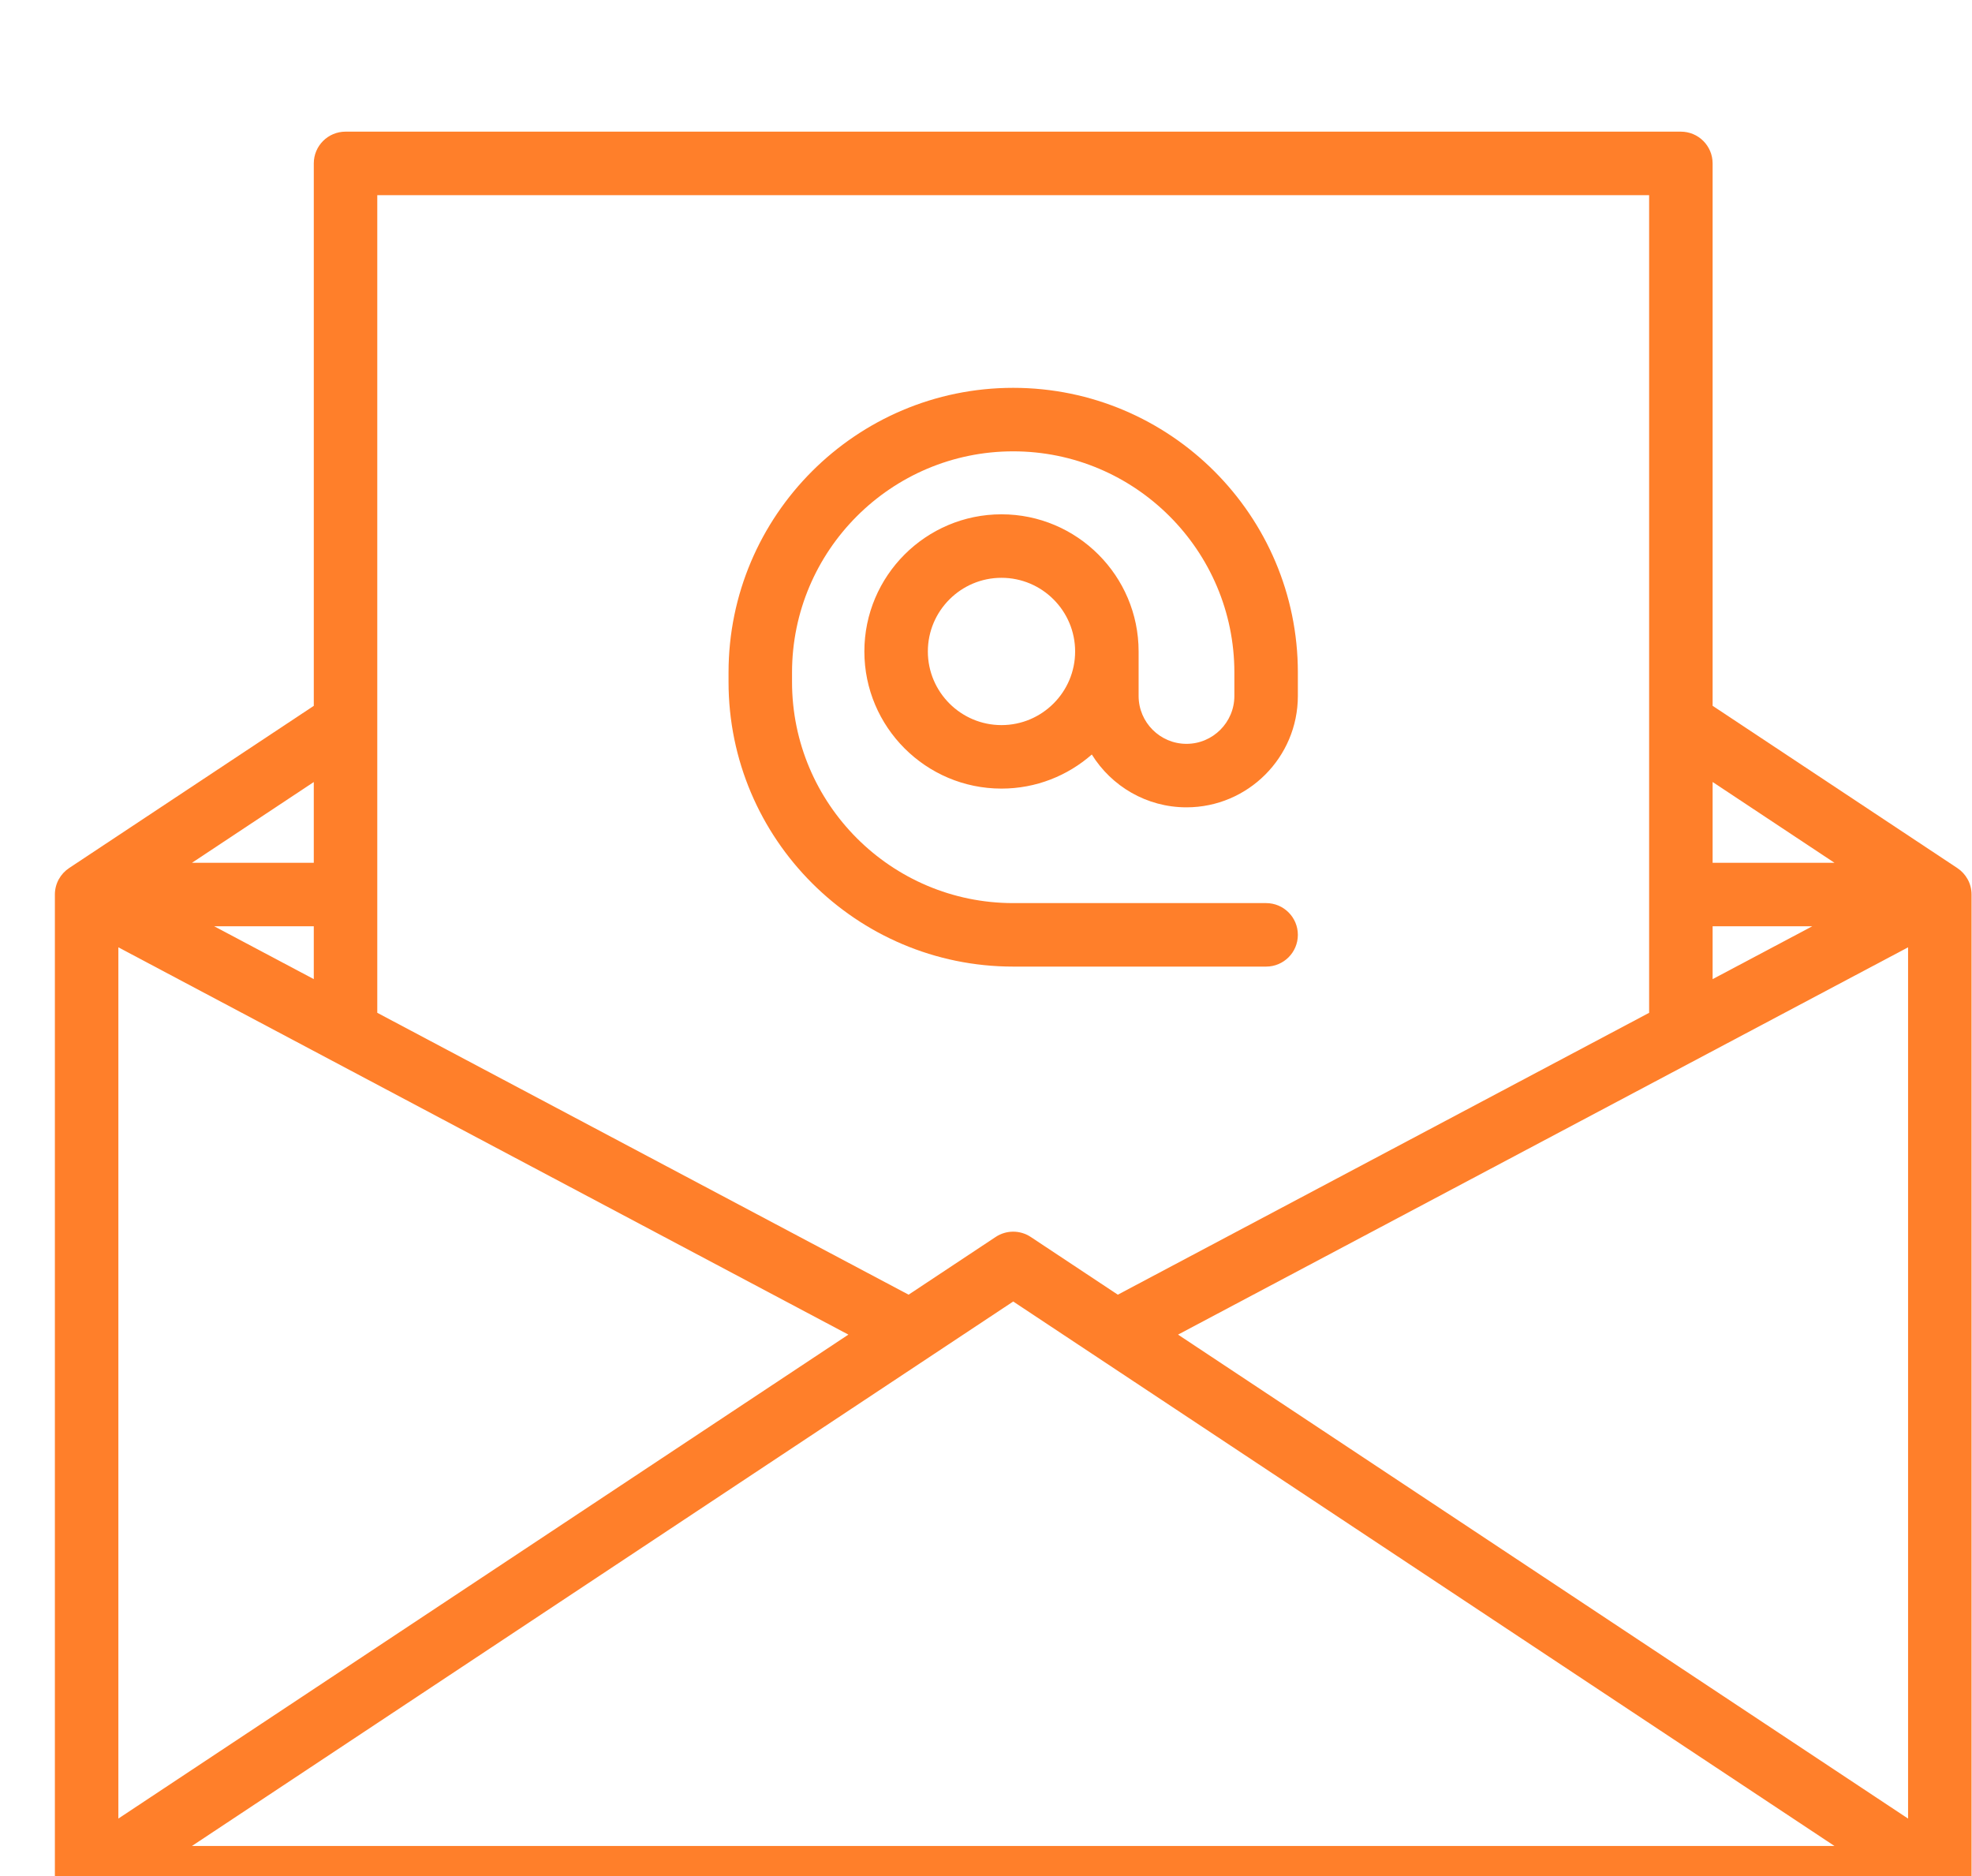
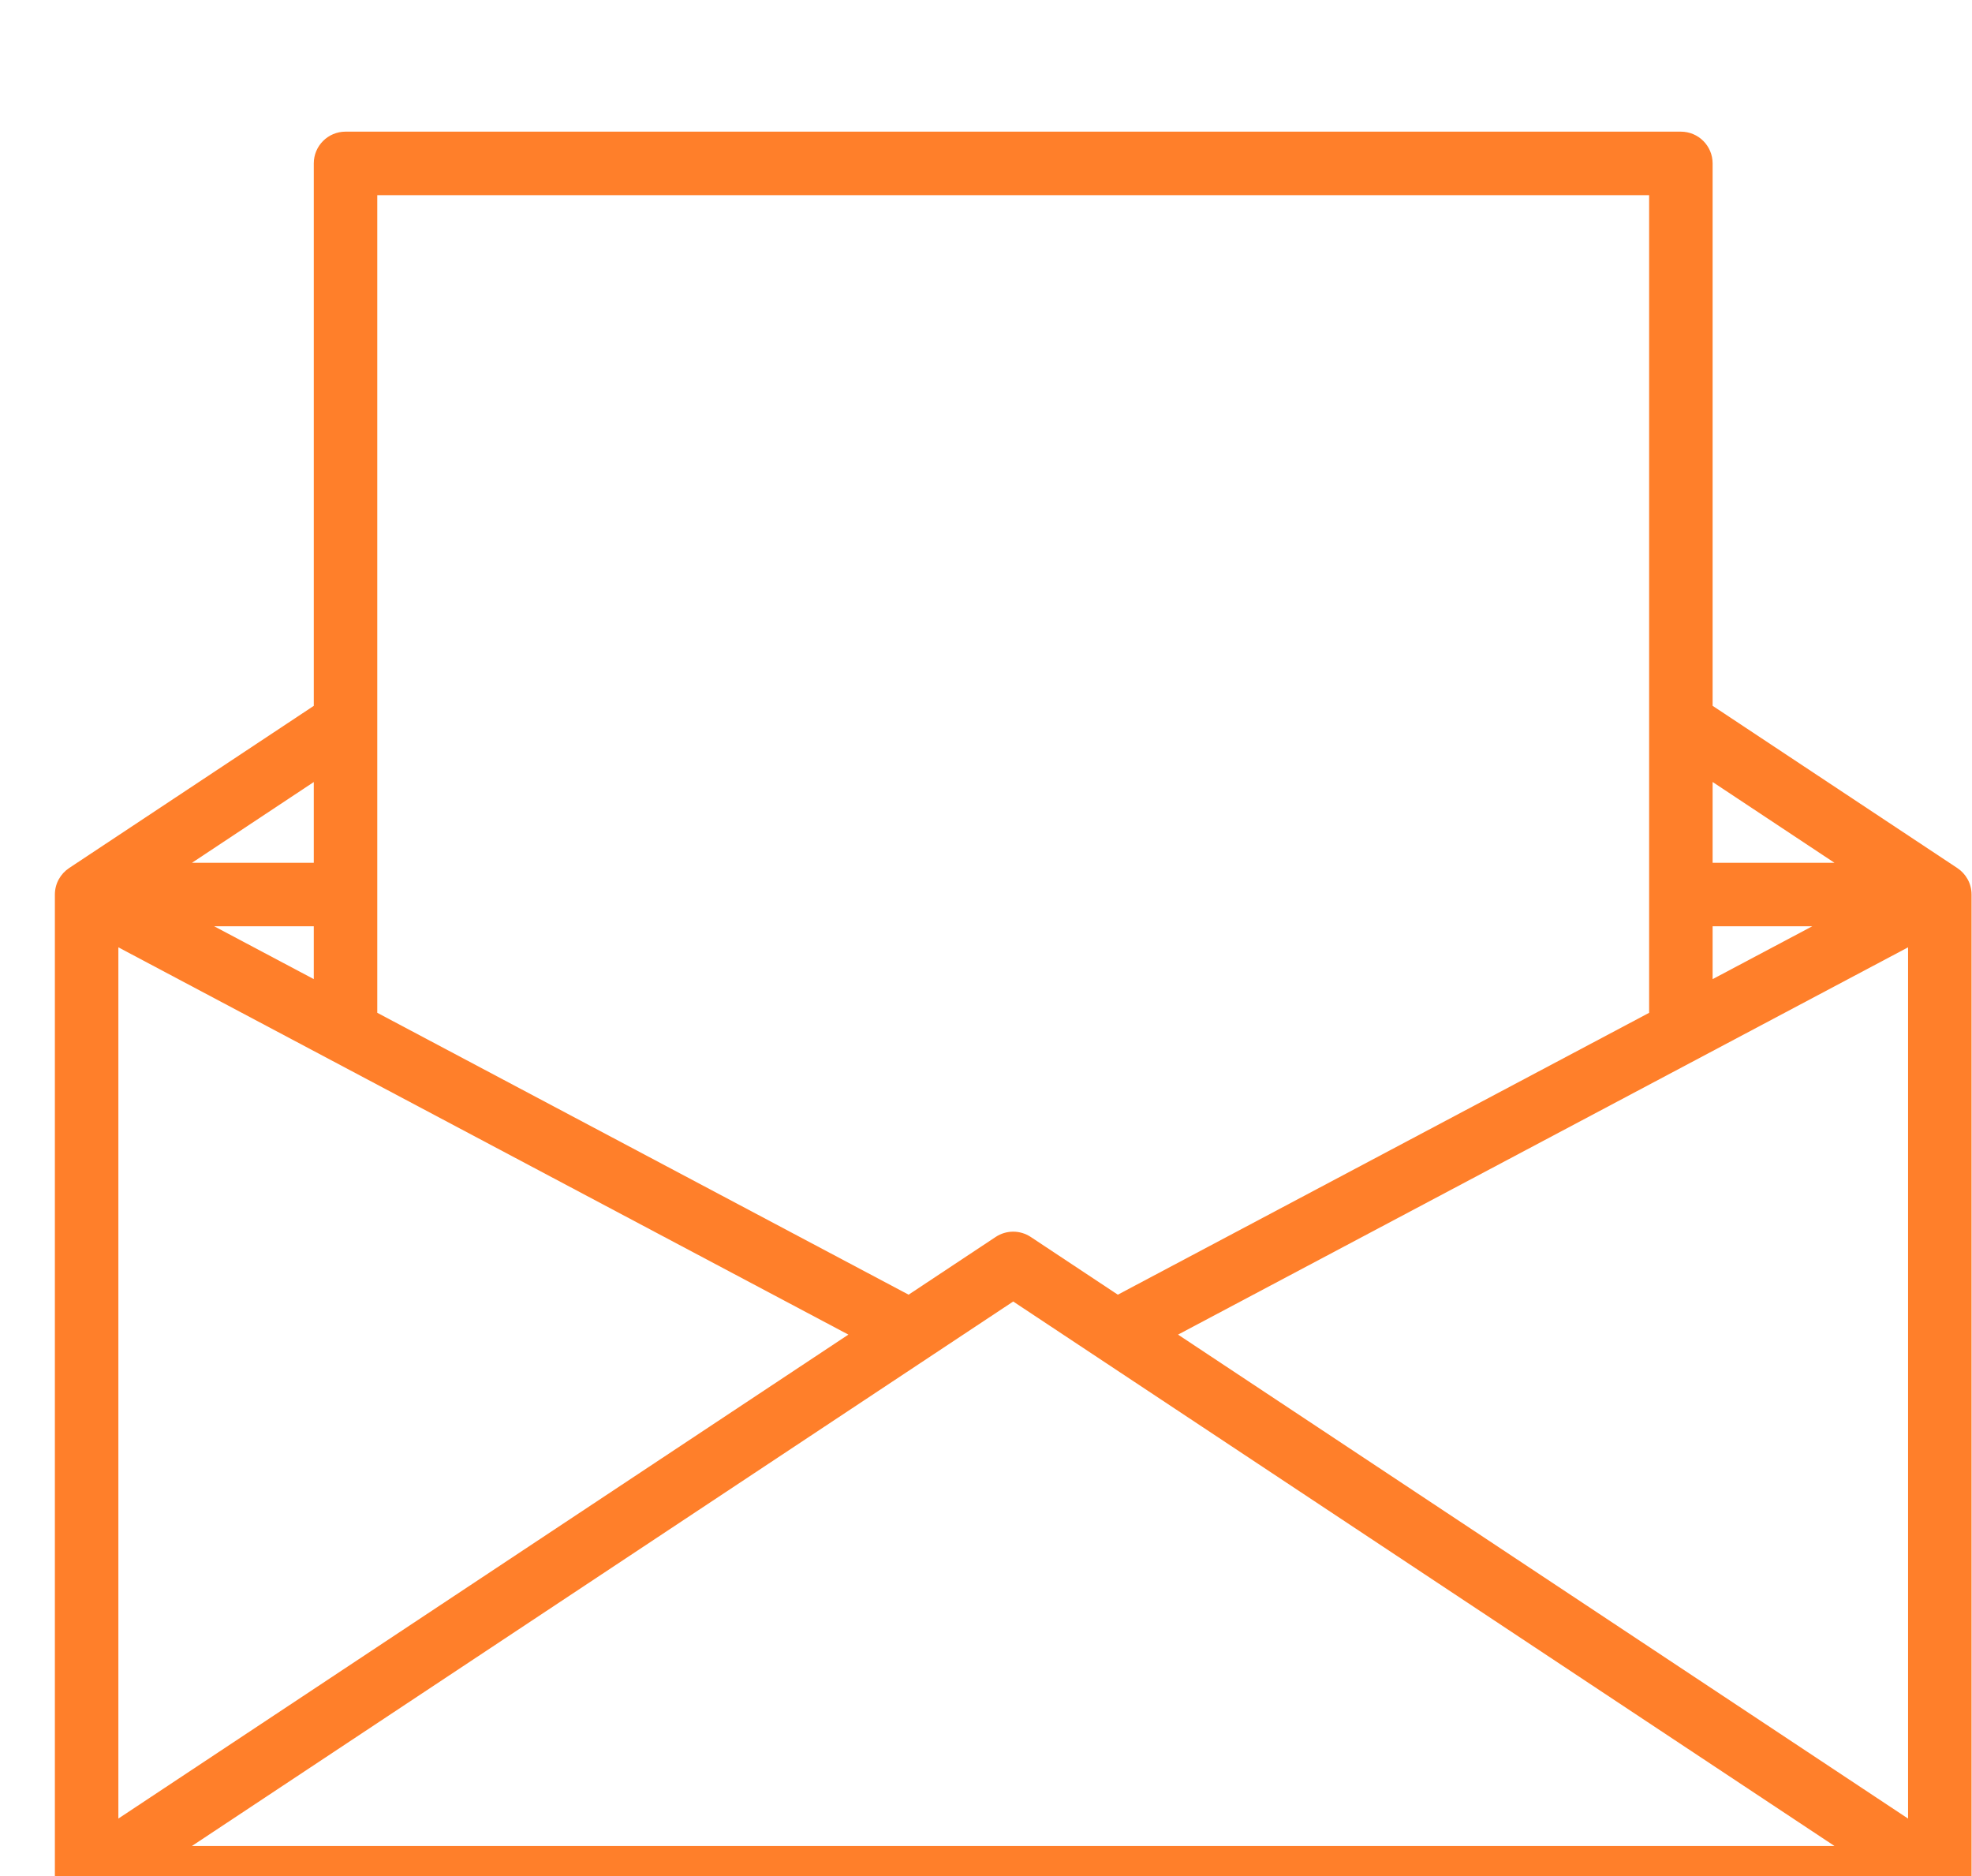
<svg xmlns="http://www.w3.org/2000/svg" xmlns:ns1="http://sodipodi.sourceforge.net/DTD/sodipodi-0.dtd" xmlns:ns2="http://www.inkscape.org/namespaces/inkscape" version="1.1" viewBox="0 0 41 39" enable-background="new 0 0 452.84 452.84" id="svg8" ns1:docname="email.svg" ns2:version="0.92.4 (5da689c313, 2019-01-14)" width="41" height="39">
  <defs id="defs12" />
  <ns1:namedview pagecolor="#ffffff" bordercolor="#666666" borderopacity="1" objecttolerance="10" gridtolerance="10" guidetolerance="10" ns2:pageopacity="0" ns2:pageshadow="2" ns2:window-width="1920" ns2:window-height="1017" id="namedview10" showgrid="false" ns2:zoom="1.2861282" ns2:cx="-327.75699" ns2:cy="226.42" ns2:window-x="1272" ns2:window-y="-8" ns2:window-maximized="1" ns2:current-layer="svg8" />
  <g id="g6" style="fill:#ff7f2a" transform="matrix(0.088,0,0,0.088,1.141,1.291)">
    <path d="m 449.483,190.4 10e-4,-0.001 -57.824,-38.335 V 23.93 c 0,-4.142 -3.358,-7.5 -7.5,-7.5 H 68.67 c -4.142,0 -7.5,3.358 -7.5,7.5 v 128.143 l -57.814,38.326 0.001,0.002 C 1.335,191.744 0,194.04 0,196.65 v 232.26 c 0,4.142 3.358,7.5 7.5,7.5 h 437.84 c 4.142,0 7.5,-3.358 7.5,-7.5 V 196.65 c 0,-2.61 -1.335,-4.906 -3.357,-6.25 z M 61.17,216.629 37.645,204.15 H 61.17 Z M 15,209.118 187.475,300.608 15,414.935 Z M 226.417,292.789 420.454,421.41 H 32.381 Z m 38.945,7.82 172.477,-91.491 V 414.939 Z M 391.66,204.15 h 23.536 l -23.536,12.484 z m 28.794,-15 H 391.66 V 170.06 Z M 376.66,31.43 V 224.591 L 251.133,291.177 230.56,277.54 c -2.511,-1.665 -5.776,-1.665 -8.287,0 L 201.703,291.175 76.17,224.586 V 31.43 Z M 61.17,189.15 H 32.388 L 61.17,170.07 Z" id="path2" style="fill:#ff7f2a" ns2:connector-curvature="0" />
-     <path d="m 226.415,213.671 h 59.754 c 4.142,0 7.5,-3.358 7.5,-7.5 0,-4.142 -3.358,-7.5 -7.5,-7.5 h -59.754 c -28.813,0 -52.254,-23.441 -52.254,-52.254 v -2.213 c 0,-28.813 23.441,-52.254 52.254,-52.254 28.813,0 52.254,23.441 52.254,52.254 v 5.533 c 0,6.237 -5.074,11.312 -11.312,11.312 -6.238,0 -11.312,-5.074 -11.312,-11.312 v -10.512 c 0,-17.864 -14.533,-32.398 -32.397,-32.398 -17.864,0 -32.397,14.533 -32.397,32.398 0,17.864 14.533,32.397 32.397,32.397 8.169,0 15.636,-3.045 21.34,-8.052 4.644,7.483 12.932,12.478 22.369,12.478 14.508,0 26.312,-11.803 26.312,-26.312 v -5.533 c 0,-37.084 -30.17,-67.254 -67.254,-67.254 -37.084,0 -67.254,30.17 -67.254,67.254 v 2.213 c 0,37.085 30.17,67.255 67.254,67.255 z m -2.767,-57.049 c -9.593,0 -17.397,-7.804 -17.397,-17.397 0,-9.593 7.805,-17.398 17.397,-17.398 9.592,0 17.397,7.805 17.397,17.398 0,9.593 -7.804,17.397 -17.397,17.397 z" id="path4" style="fill:#ff7f2a" ns2:connector-curvature="0" />
  </g>
</svg>